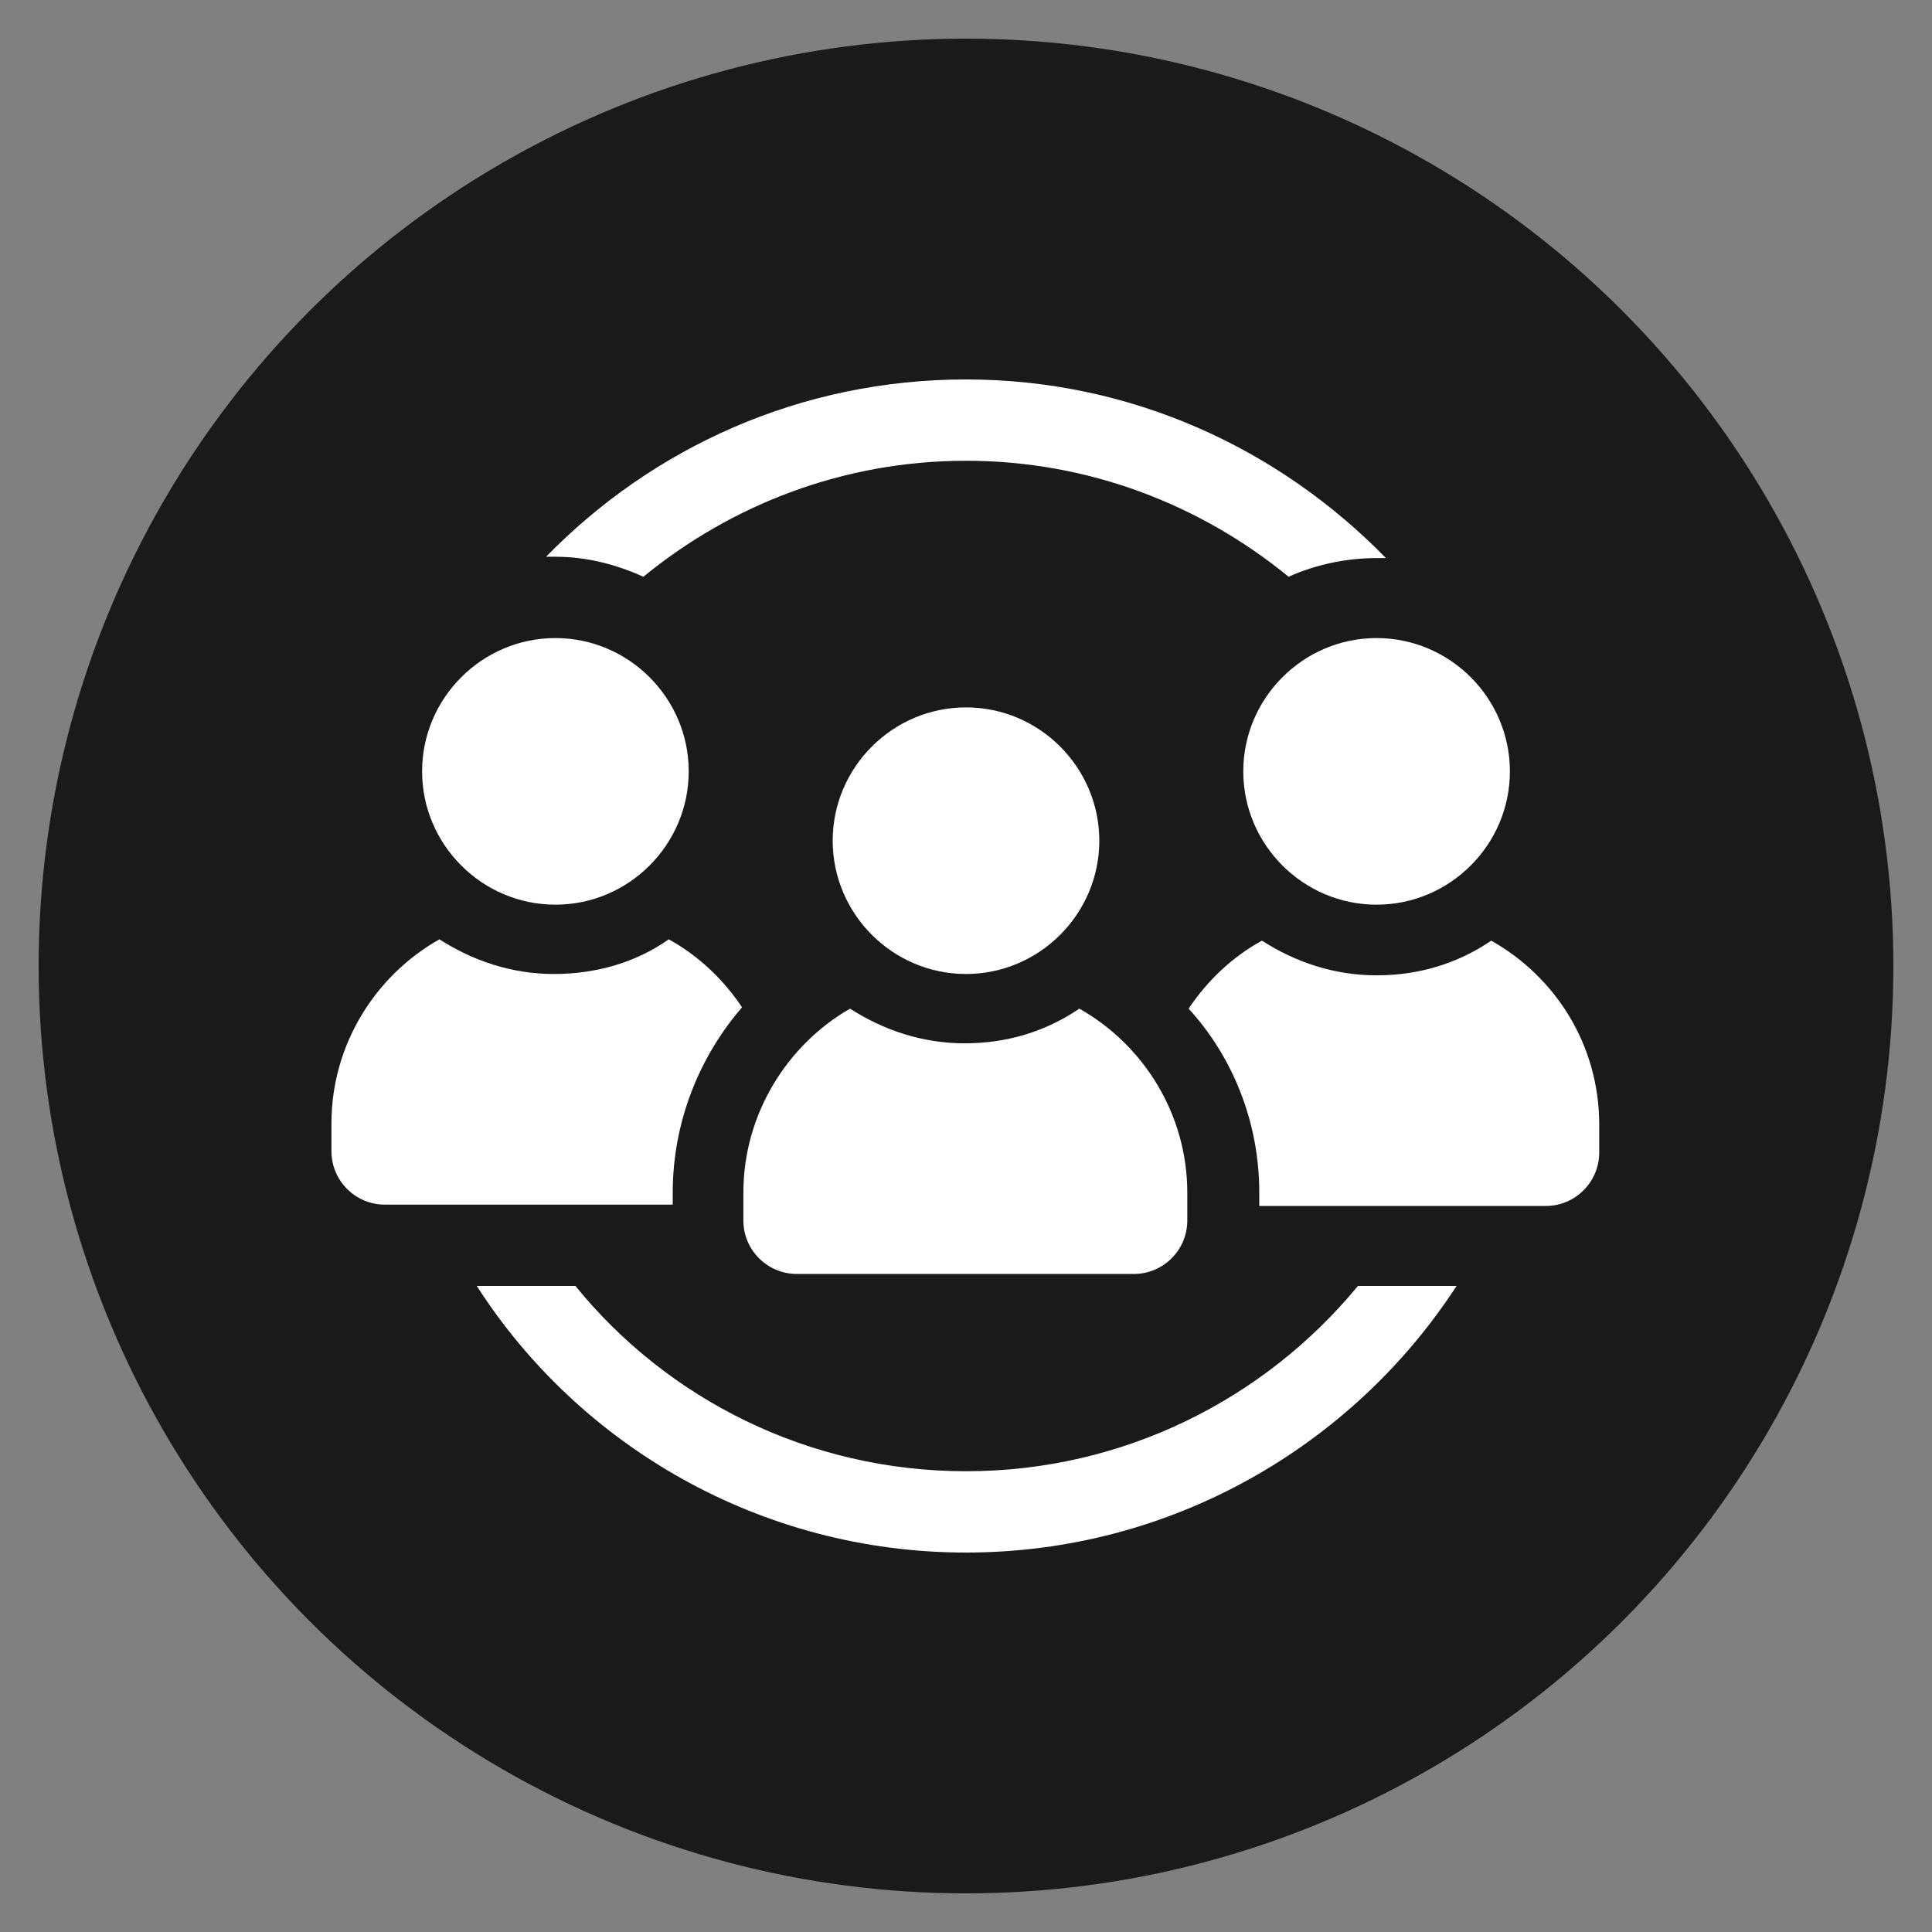
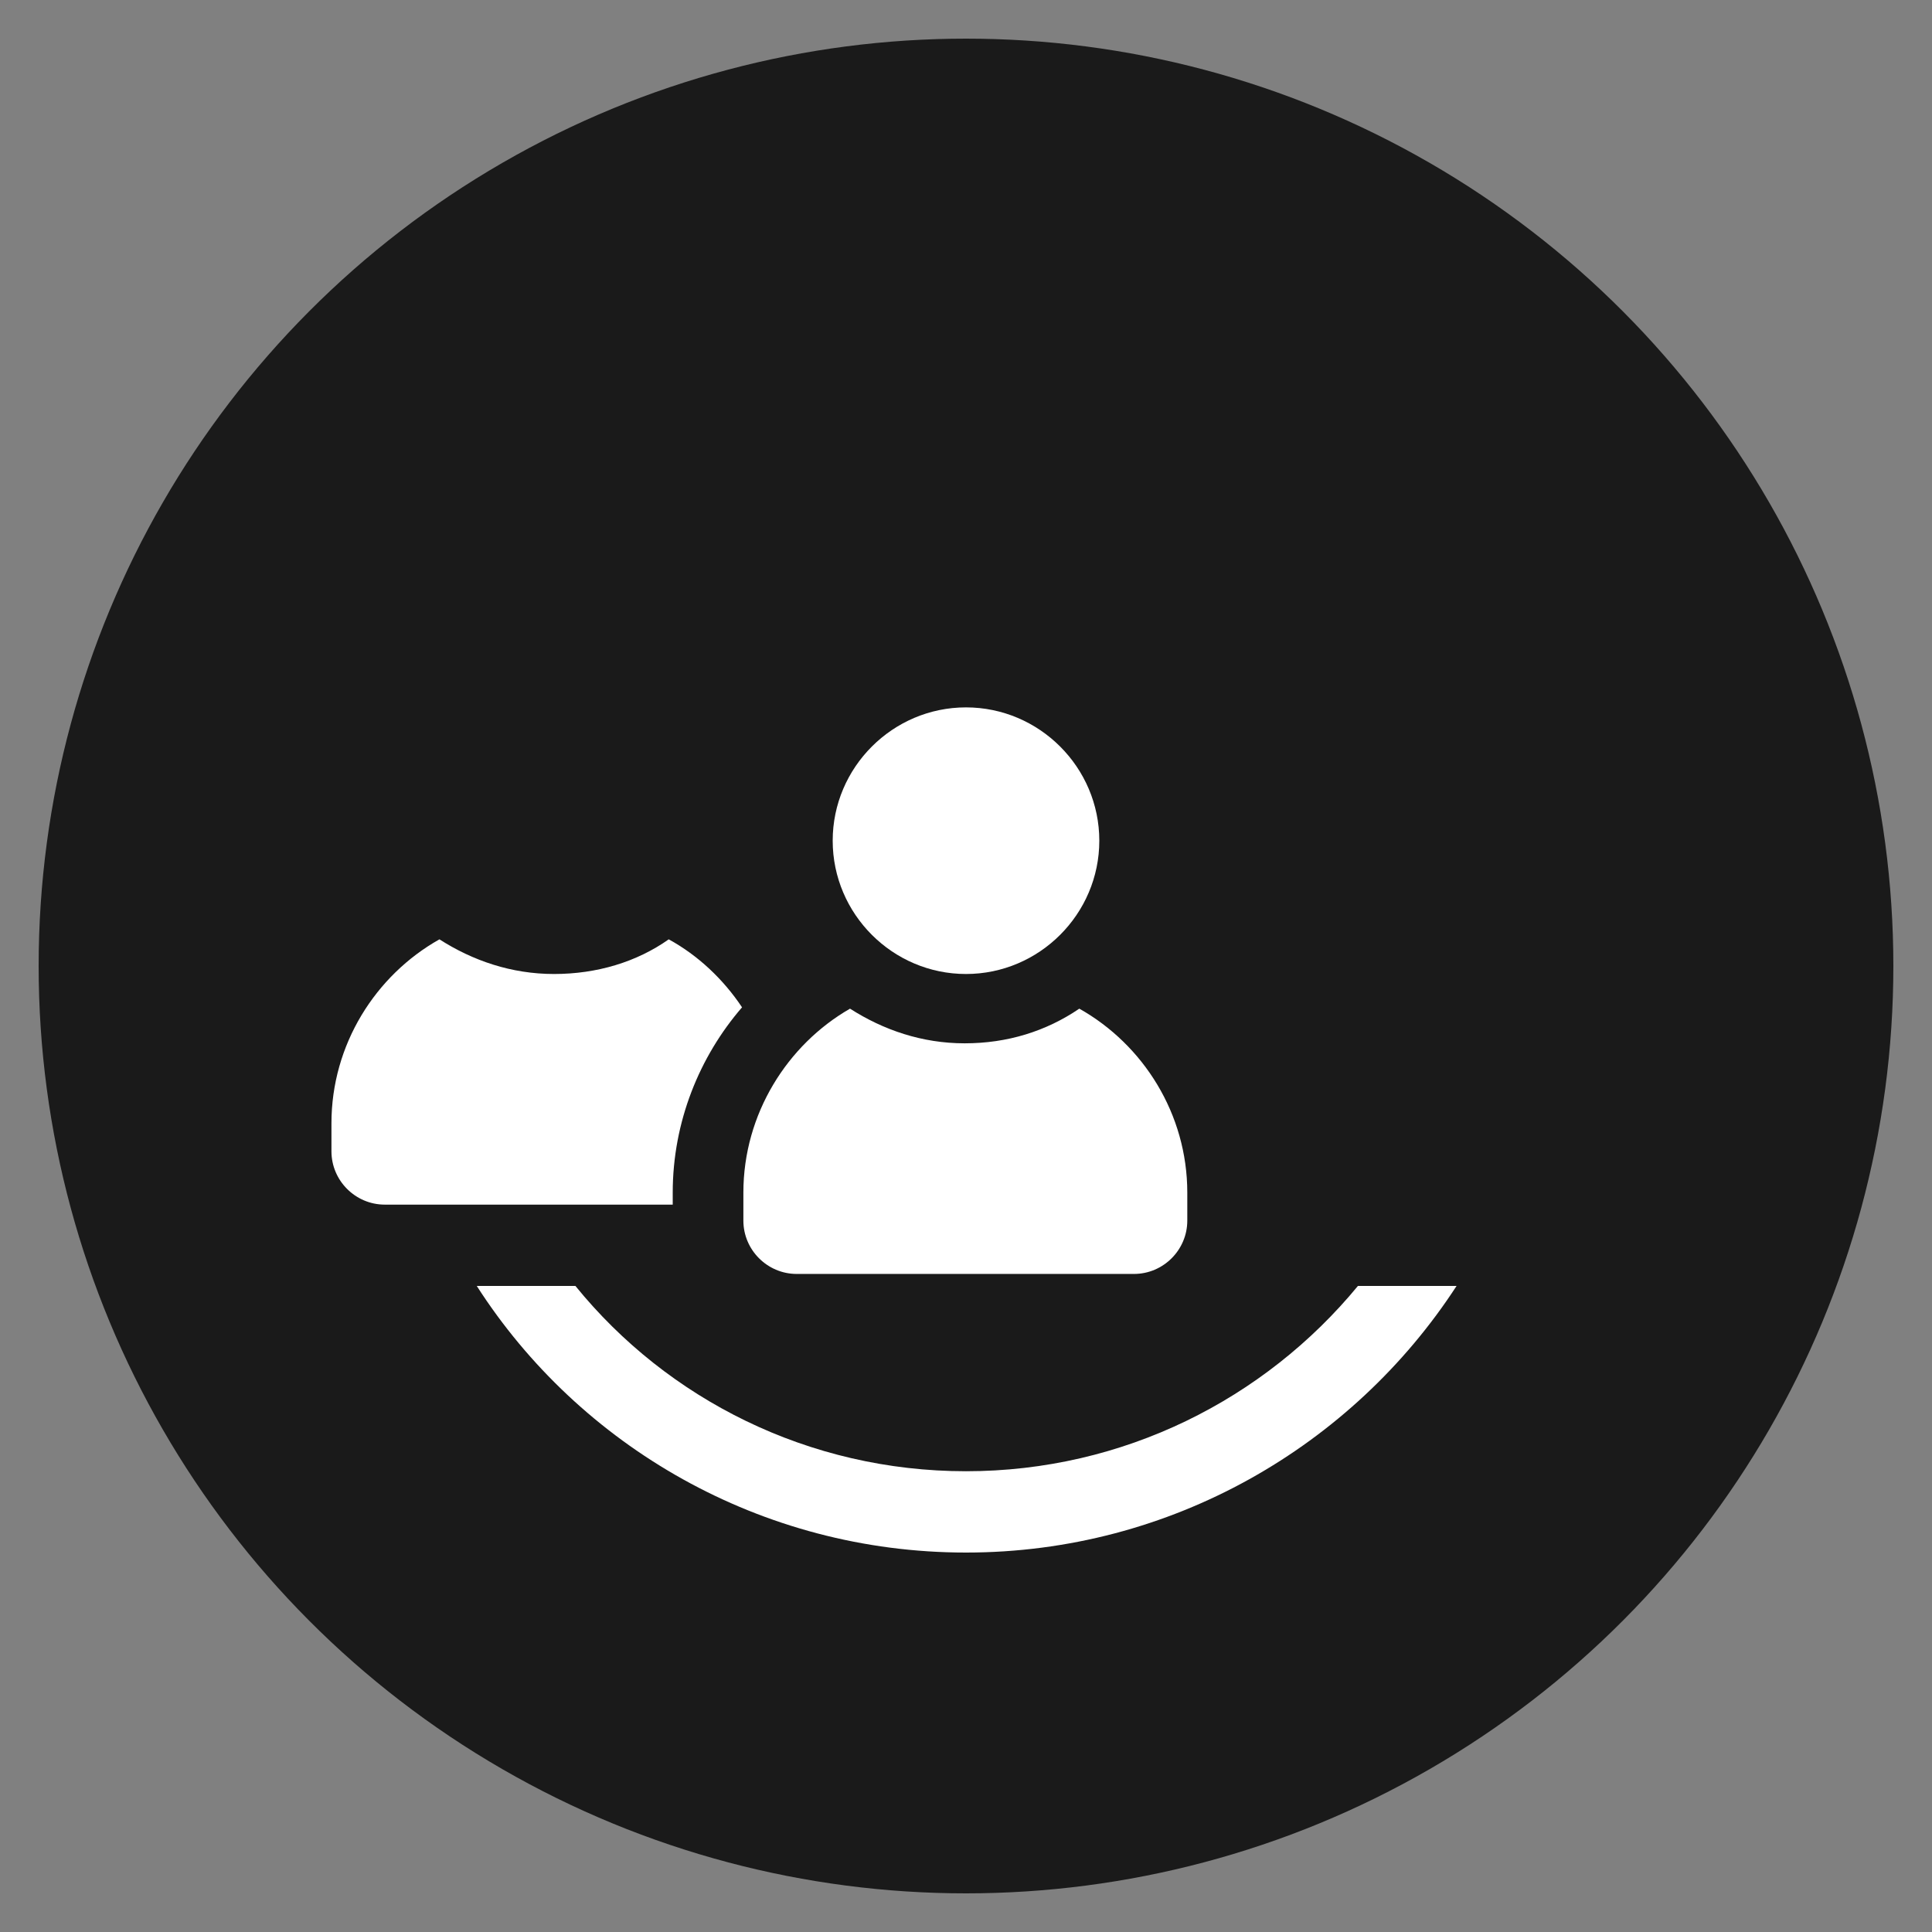
<svg xmlns="http://www.w3.org/2000/svg" xmlns:ns1="http://ns.adobe.com/AdobeIllustrator/10.0/" width="100" height="100" viewBox="0 0 100 100">
  <rect x="0" y="0" width="100" height="100" fill="#808080" stroke="none" />
  <circle stroke="none" fill="#1A1A1A" r="48%" cx="50%" cy="50%" />
  <g transform="translate(50 50) scale(0.69 0.69) rotate(0) translate(-50 -50)" style="fill:#FFFFFF">
    <svg fill="#FFFFFF" version="1.1" x="0px" y="0px" viewBox="0 0 100 100" style="enable-background:new 0 0 100 100;" xml:space="preserve">
      <g>
        <g ns1:extraneous="self">
          <g>
            <path d="M50,87.9c-11.8,0-22.4-5.4-29.3-13.9h-7.4C21,86,34.6,94,50,94c15.4,0,29-8,36.8-20h-7.4C72.4,82.5,61.8,87.9,50,87.9z" />
-             <path d="M25.8,20.8c6.6-5.4,15-8.7,24.2-8.7c9.2,0,17.6,3.3,24.2,8.7c2-0.9,4.3-1.4,6.6-1.4c0.2,0,0.5,0,0.7,0 C73.5,11.2,62.4,6,50,6c-12.4,0-23.5,5.1-31.5,13.3c0.2,0,0.5,0,0.7,0C21.6,19.3,23.8,19.9,25.8,20.8z" />
-             <path d="M19.2,45.4c5.5,0,10-4.5,10-10s-4.5-10-10-10c-5.5,0-10,4.5-10,10S13.7,45.4,19.2,45.4z" />
            <path d="M28,67c0-5.3,2-10.2,5.2-13.9c-1.4-2.1-3.3-3.9-5.5-5.1c-2.4,1.7-5.4,2.6-8.6,2.6c-3.2,0-6.1-1-8.6-2.6 c-4.8,2.7-8.1,7.9-8.1,13.8v2.1c0,2.2,1.8,4,4,4H28V67z" />
-             <path d="M70.8,35.4c0,5.5,4.5,10,10,10c5.5,0,10-4.5,10-10s-4.5-10-10-10C75.3,25.4,70.8,29.9,70.8,35.4z" />
-             <path d="M89.4,48.1c-2.5,1.7-5.4,2.6-8.6,2.6c-3.2,0-6.1-1-8.6-2.6c-2.2,1.2-4.1,3-5.5,5.1C70,56.8,72,61.7,72,67v1h21.5 c2.2,0,4-1.8,4-4v-2.1C97.5,55.9,94.2,50.8,89.4,48.1z" />
            <path d="M50,50.6c5.5,0,10-4.5,10-10s-4.5-10-10-10c-5.5,0-10,4.5-10,10S44.5,50.6,50,50.6z" />
            <path d="M33.3,67v2.1c0,2.2,1.8,4,4,4h25.3c2.2,0,4-1.8,4-4V67c0-5.9-3.3-11.1-8.1-13.8c-2.5,1.7-5.4,2.6-8.6,2.6 c-3.2,0-6.1-1-8.6-2.6C36.6,55.9,33.3,61.1,33.3,67z" />
          </g>
        </g>
      </g>
    </svg>
  </g>
</svg>